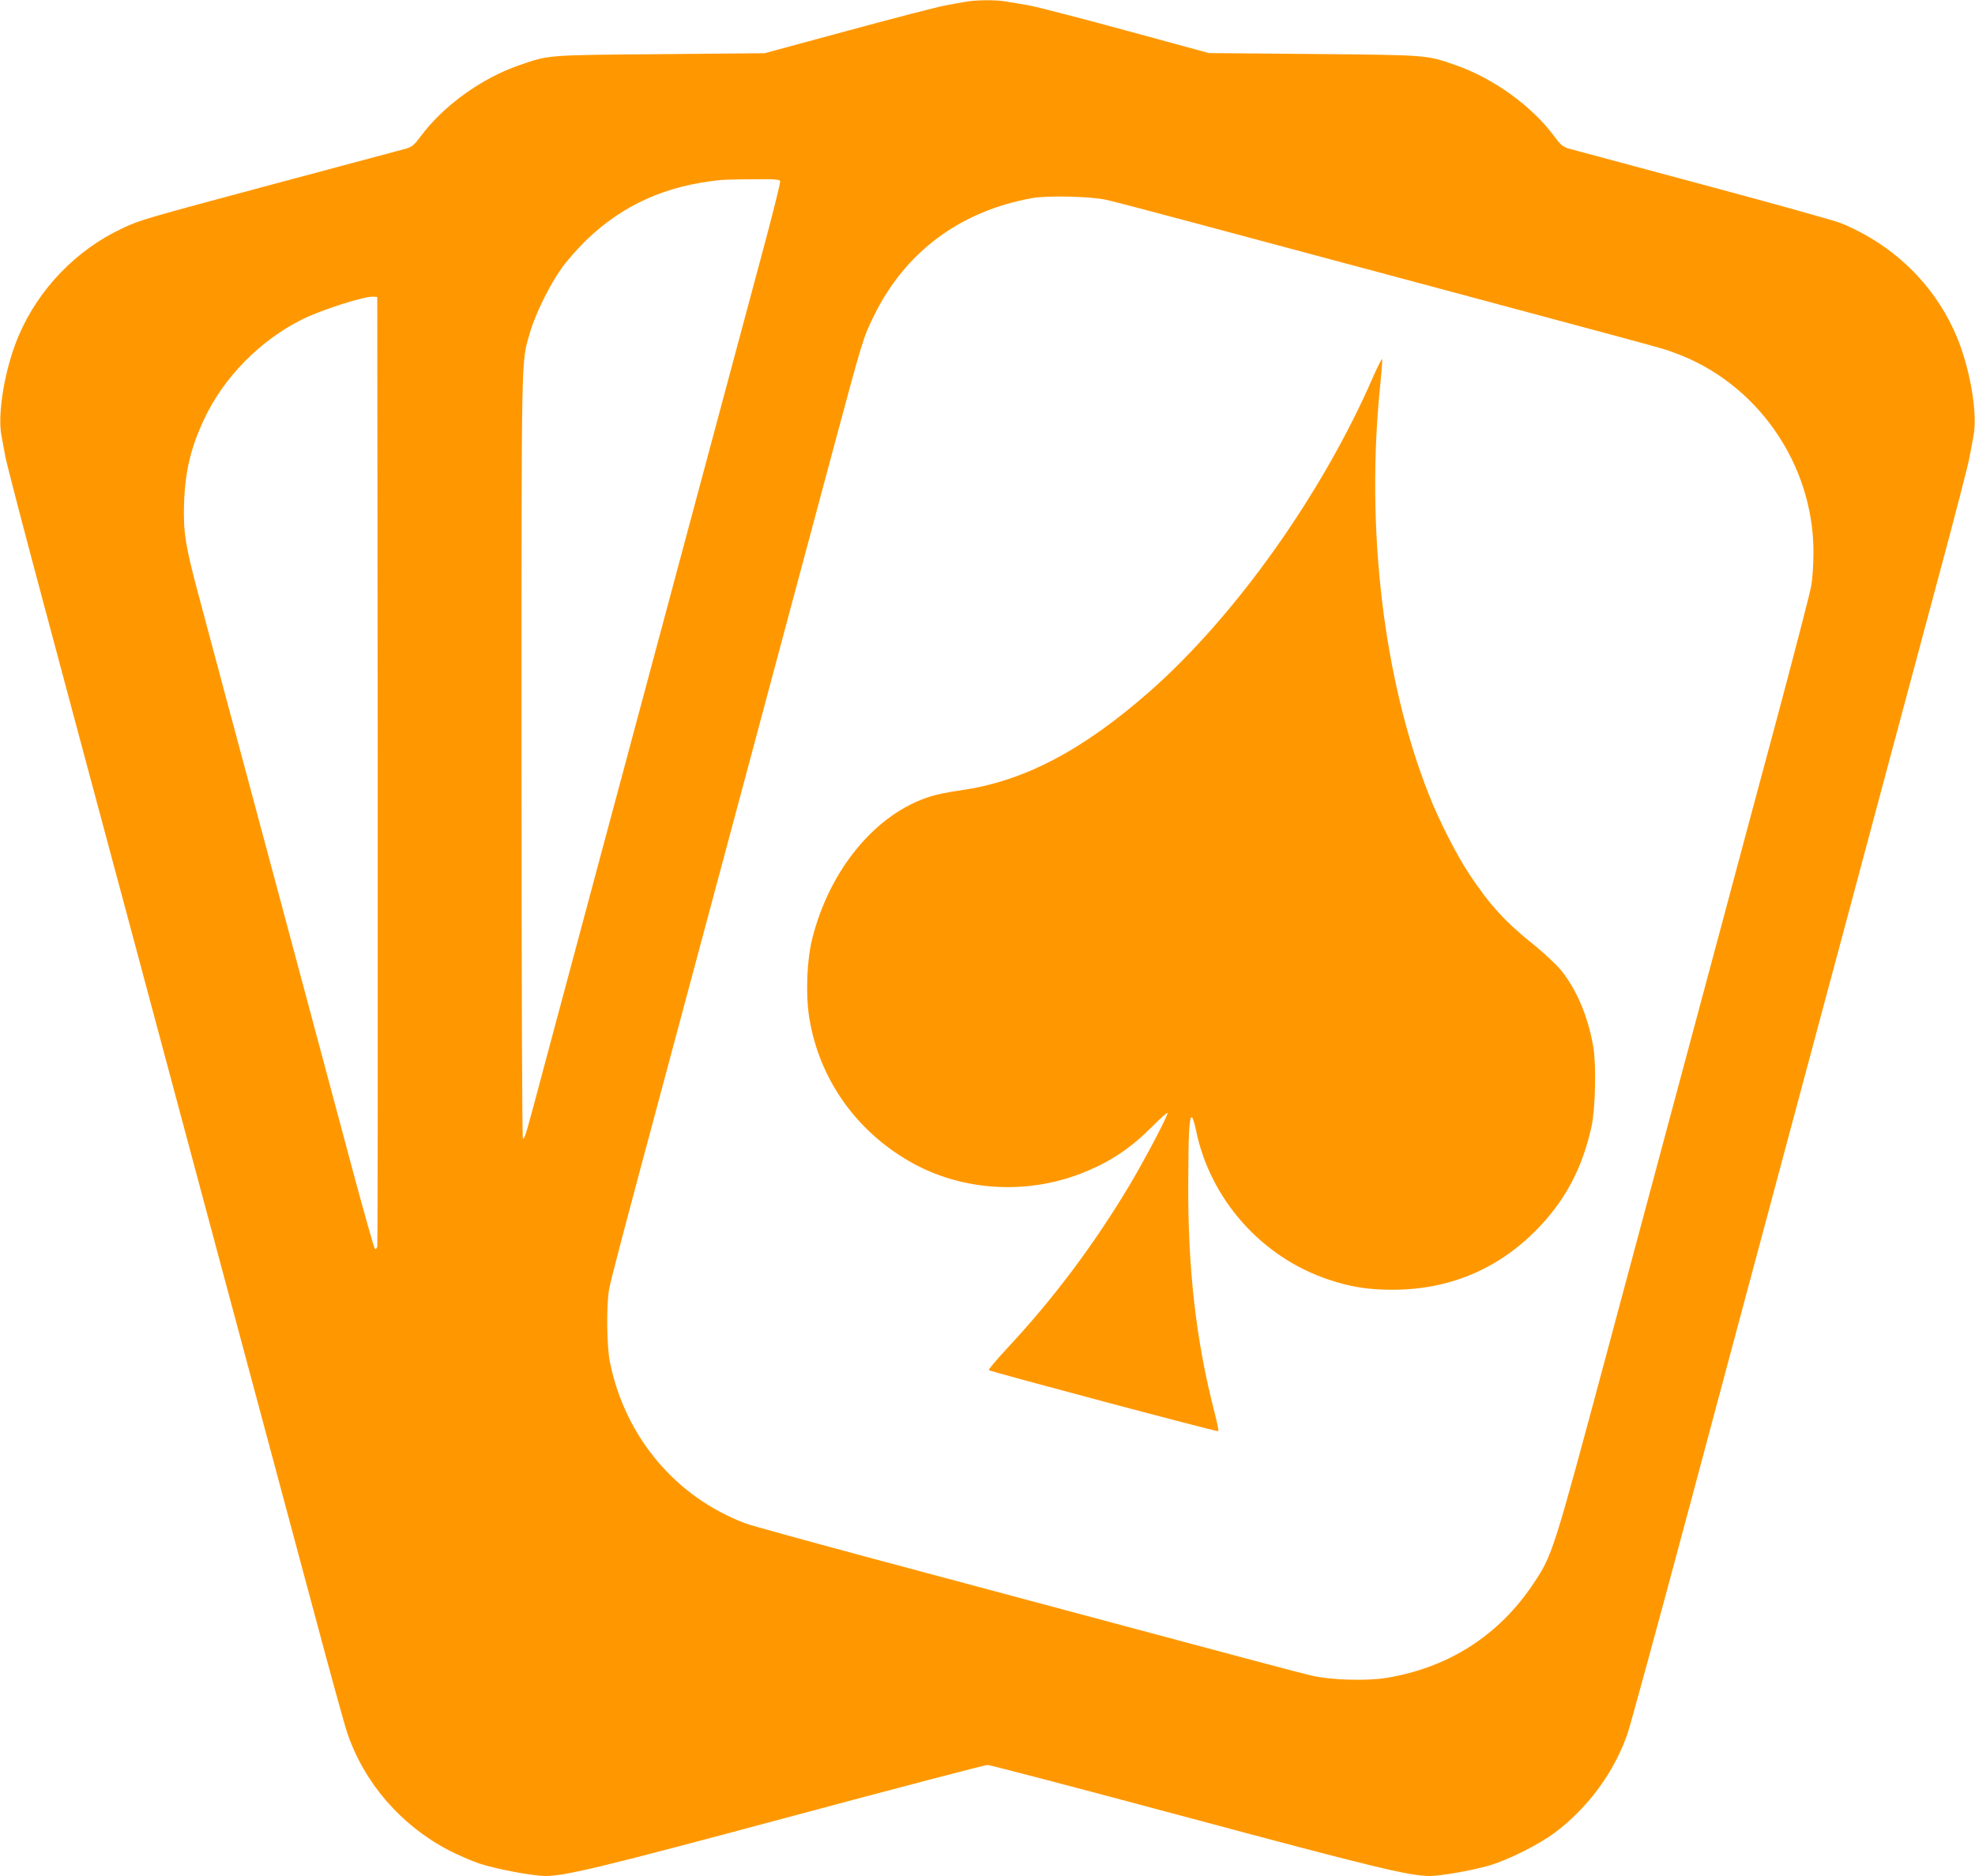
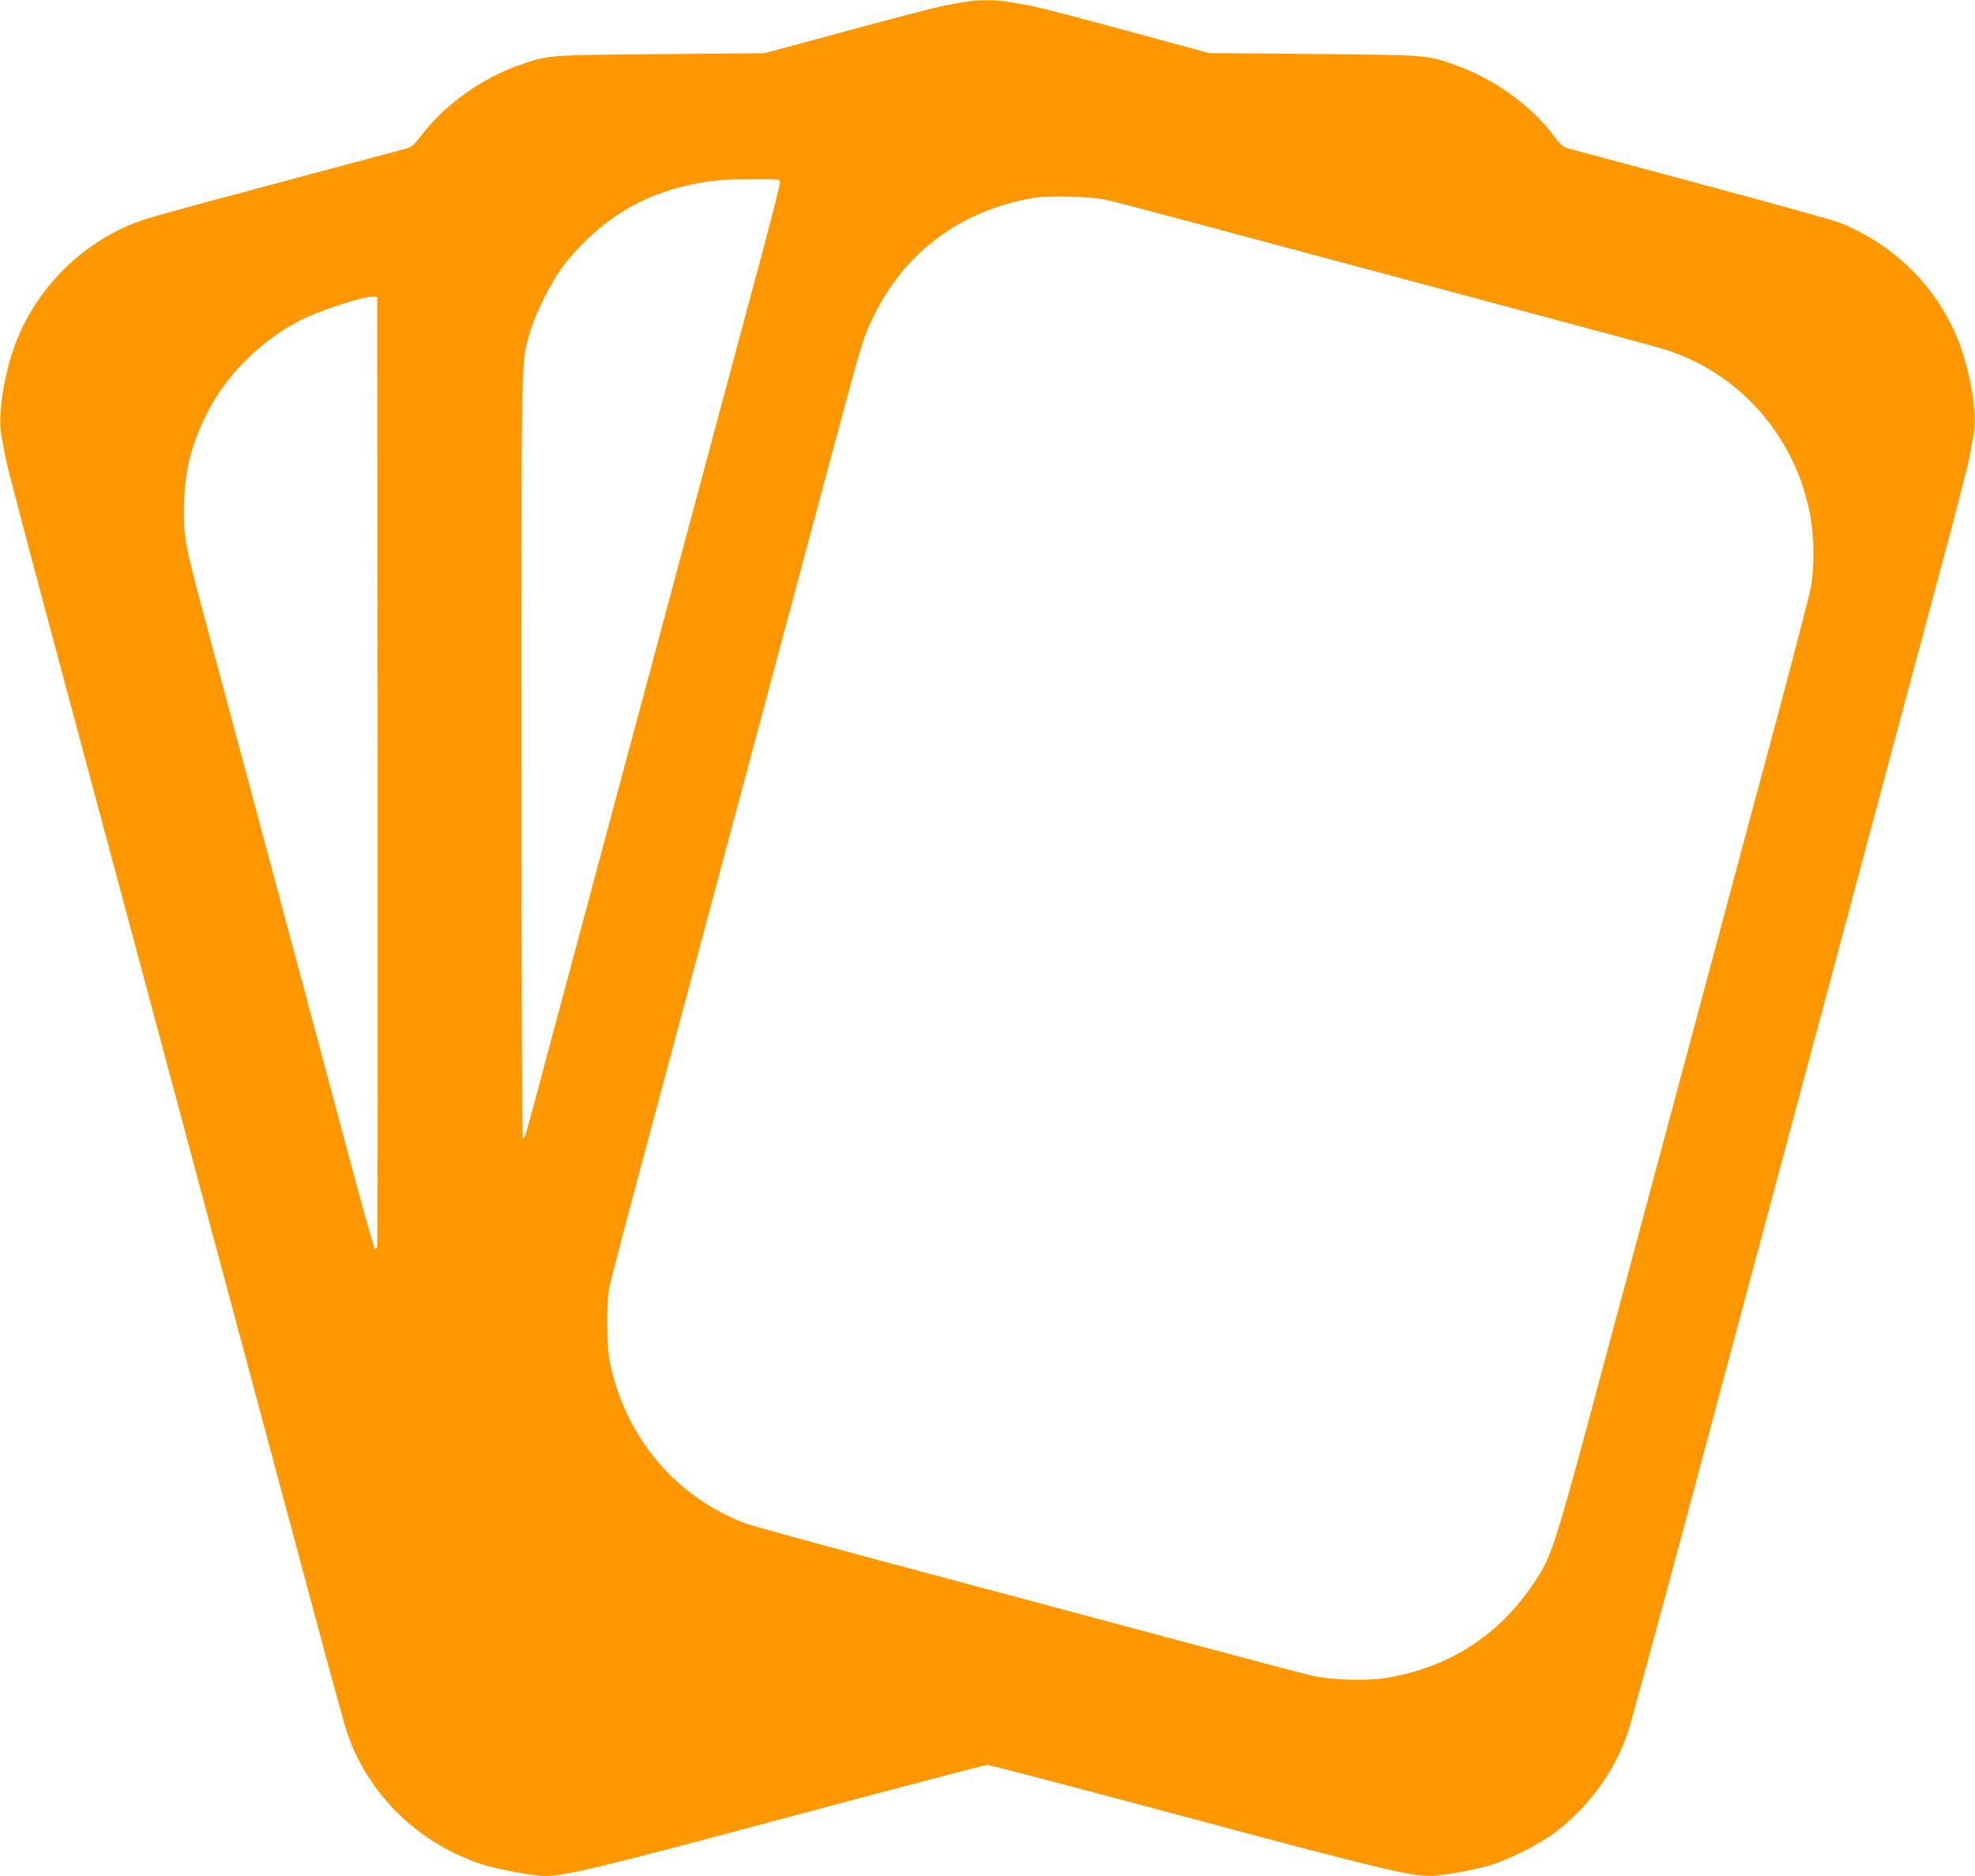
<svg xmlns="http://www.w3.org/2000/svg" version="1.0" width="1280pt" height="1216pt" viewBox="0 0 1280 1216" preserveAspectRatio="xMidYMid meet">
  <g transform="translate(0,1216) scale(0.1,-0.1)" fill="#ff9800" stroke="none">
    <path d="M6255 12148 c-27 -5 -87 -15 -132 -24 -45 -8 -327 -81 -625 -162 l-543 -147 -675 -6 c-737 -6 -723 -5 -910 -70 -248 -85 -495 -263 -643 -462 -44 -59 -56 -69 -101 -82 -28 -8 -406 -109 -841 -225 -861 -231 -872 -234 -992 -290 -298 -139 -543 -393 -672 -696 -89 -208 -140 -508 -111 -651 5 -26 16 -87 25 -135 9 -47 119 -470 245 -940 125 -469 364 -1359 530 -1978 166 -619 400 -1494 521 -1945 469 -1747 523 -1951 704 -2625 102 -382 199 -735 216 -784 111 -325 349 -599 659 -760 58 -30 148 -69 199 -86 111 -36 346 -80 427 -80 131 1 361 56 1583 384 690 185 1266 336 1281 336 15 0 591 -151 1281 -336 1222 -328 1452 -383 1582 -384 73 0 263 33 382 66 122 34 331 138 436 218 215 163 383 393 468 642 17 49 198 712 402 1474 203 762 429 1602 500 1868 71 265 188 700 259 967 72 267 189 704 261 973 140 525 325 1214 603 2251 97 360 183 693 191 740 9 47 20 108 25 134 29 143 -22 443 -111 651 -141 331 -407 590 -749 730 -36 15 -434 126 -885 247 -451 121 -843 226 -871 234 -45 13 -57 22 -102 83 -146 197 -397 377 -642 461 -186 65 -173 64 -915 71 l-680 6 -540 147 c-297 81 -580 154 -630 163 -49 8 -114 19 -144 24 -66 12 -197 11 -266 -2z m-1199 -1162 c3 -8 -47 -209 -111 -447 -64 -239 -165 -616 -225 -839 -60 -223 -226 -844 -370 -1380 -144 -536 -360 -1342 -480 -1790 -120 -448 -271 -1011 -335 -1250 -132 -497 -133 -500 -146 -500 -5 0 -9 971 -9 2478 0 2692 -3 2545 55 2747 34 118 127 308 206 418 34 48 106 129 159 181 240 230 515 353 870 389 19 2 113 5 208 5 139 2 174 -1 178 -12z m2113 -121 c41 -9 281 -72 535 -140 3266 -875 3053 -817 3146 -851 535 -192 904 -720 903 -1294 0 -81 -6 -171 -16 -225 -9 -49 -105 -418 -212 -820 -108 -401 -273 -1016 -366 -1365 -94 -349 -228 -851 -299 -1115 -71 -264 -271 -1011 -445 -1660 -347 -1294 -353 -1314 -475 -1497 -224 -338 -550 -547 -955 -614 -129 -21 -361 -14 -485 15 -47 10 -557 146 -1135 301 -577 155 -1369 367 -1759 471 -390 105 -738 201 -773 214 -454 171 -781 560 -880 1045 -21 104 -24 372 -5 475 13 67 76 310 346 1315 167 625 396 1478 556 2075 72 270 190 708 261 975 72 267 198 737 280 1045 204 760 202 753 274 900 202 412 558 677 1025 761 99 18 377 11 479 -11z m-4721 -3695 c1 -1686 0 -3076 -3 -3089 -4 -16 -10 -20 -16 -14 -5 5 -63 210 -129 454 -65 244 -304 1135 -530 1979 -227 844 -443 1652 -481 1795 -89 331 -102 417 -96 605 7 207 44 361 132 547 126 268 361 506 630 641 128 64 408 153 465 149 l25 -2 3 -3065z" />
-     <path d="M8900 9719 c-329 -758 -894 -1553 -1450 -2042 -438 -385 -822 -585 -1233 -641 -64 -9 -148 -26 -185 -38 -352 -108 -655 -471 -768 -923 -35 -138 -43 -356 -20 -507 64 -406 312 -753 681 -953 333 -180 752 -199 1110 -50 170 70 297 156 438 298 49 49 91 87 94 84 8 -8 -151 -310 -248 -472 -233 -388 -490 -731 -792 -1055 -69 -74 -122 -138 -119 -141 11 -10 1483 -402 1488 -396 3 3 -8 58 -25 123 -119 461 -173 928 -170 1488 1 330 7 429 24 424 5 -2 17 -39 26 -83 91 -448 425 -824 859 -969 143 -48 257 -66 415 -66 361 0 674 129 925 380 190 190 305 404 365 680 25 115 31 402 11 516 -34 198 -111 377 -214 501 -32 37 -107 107 -166 155 -189 150 -289 260 -423 461 -81 122 -199 353 -262 515 -295 746 -412 1733 -315 2662 8 83 14 156 12 162 -2 6 -28 -45 -58 -113z" />
  </g>
</svg>